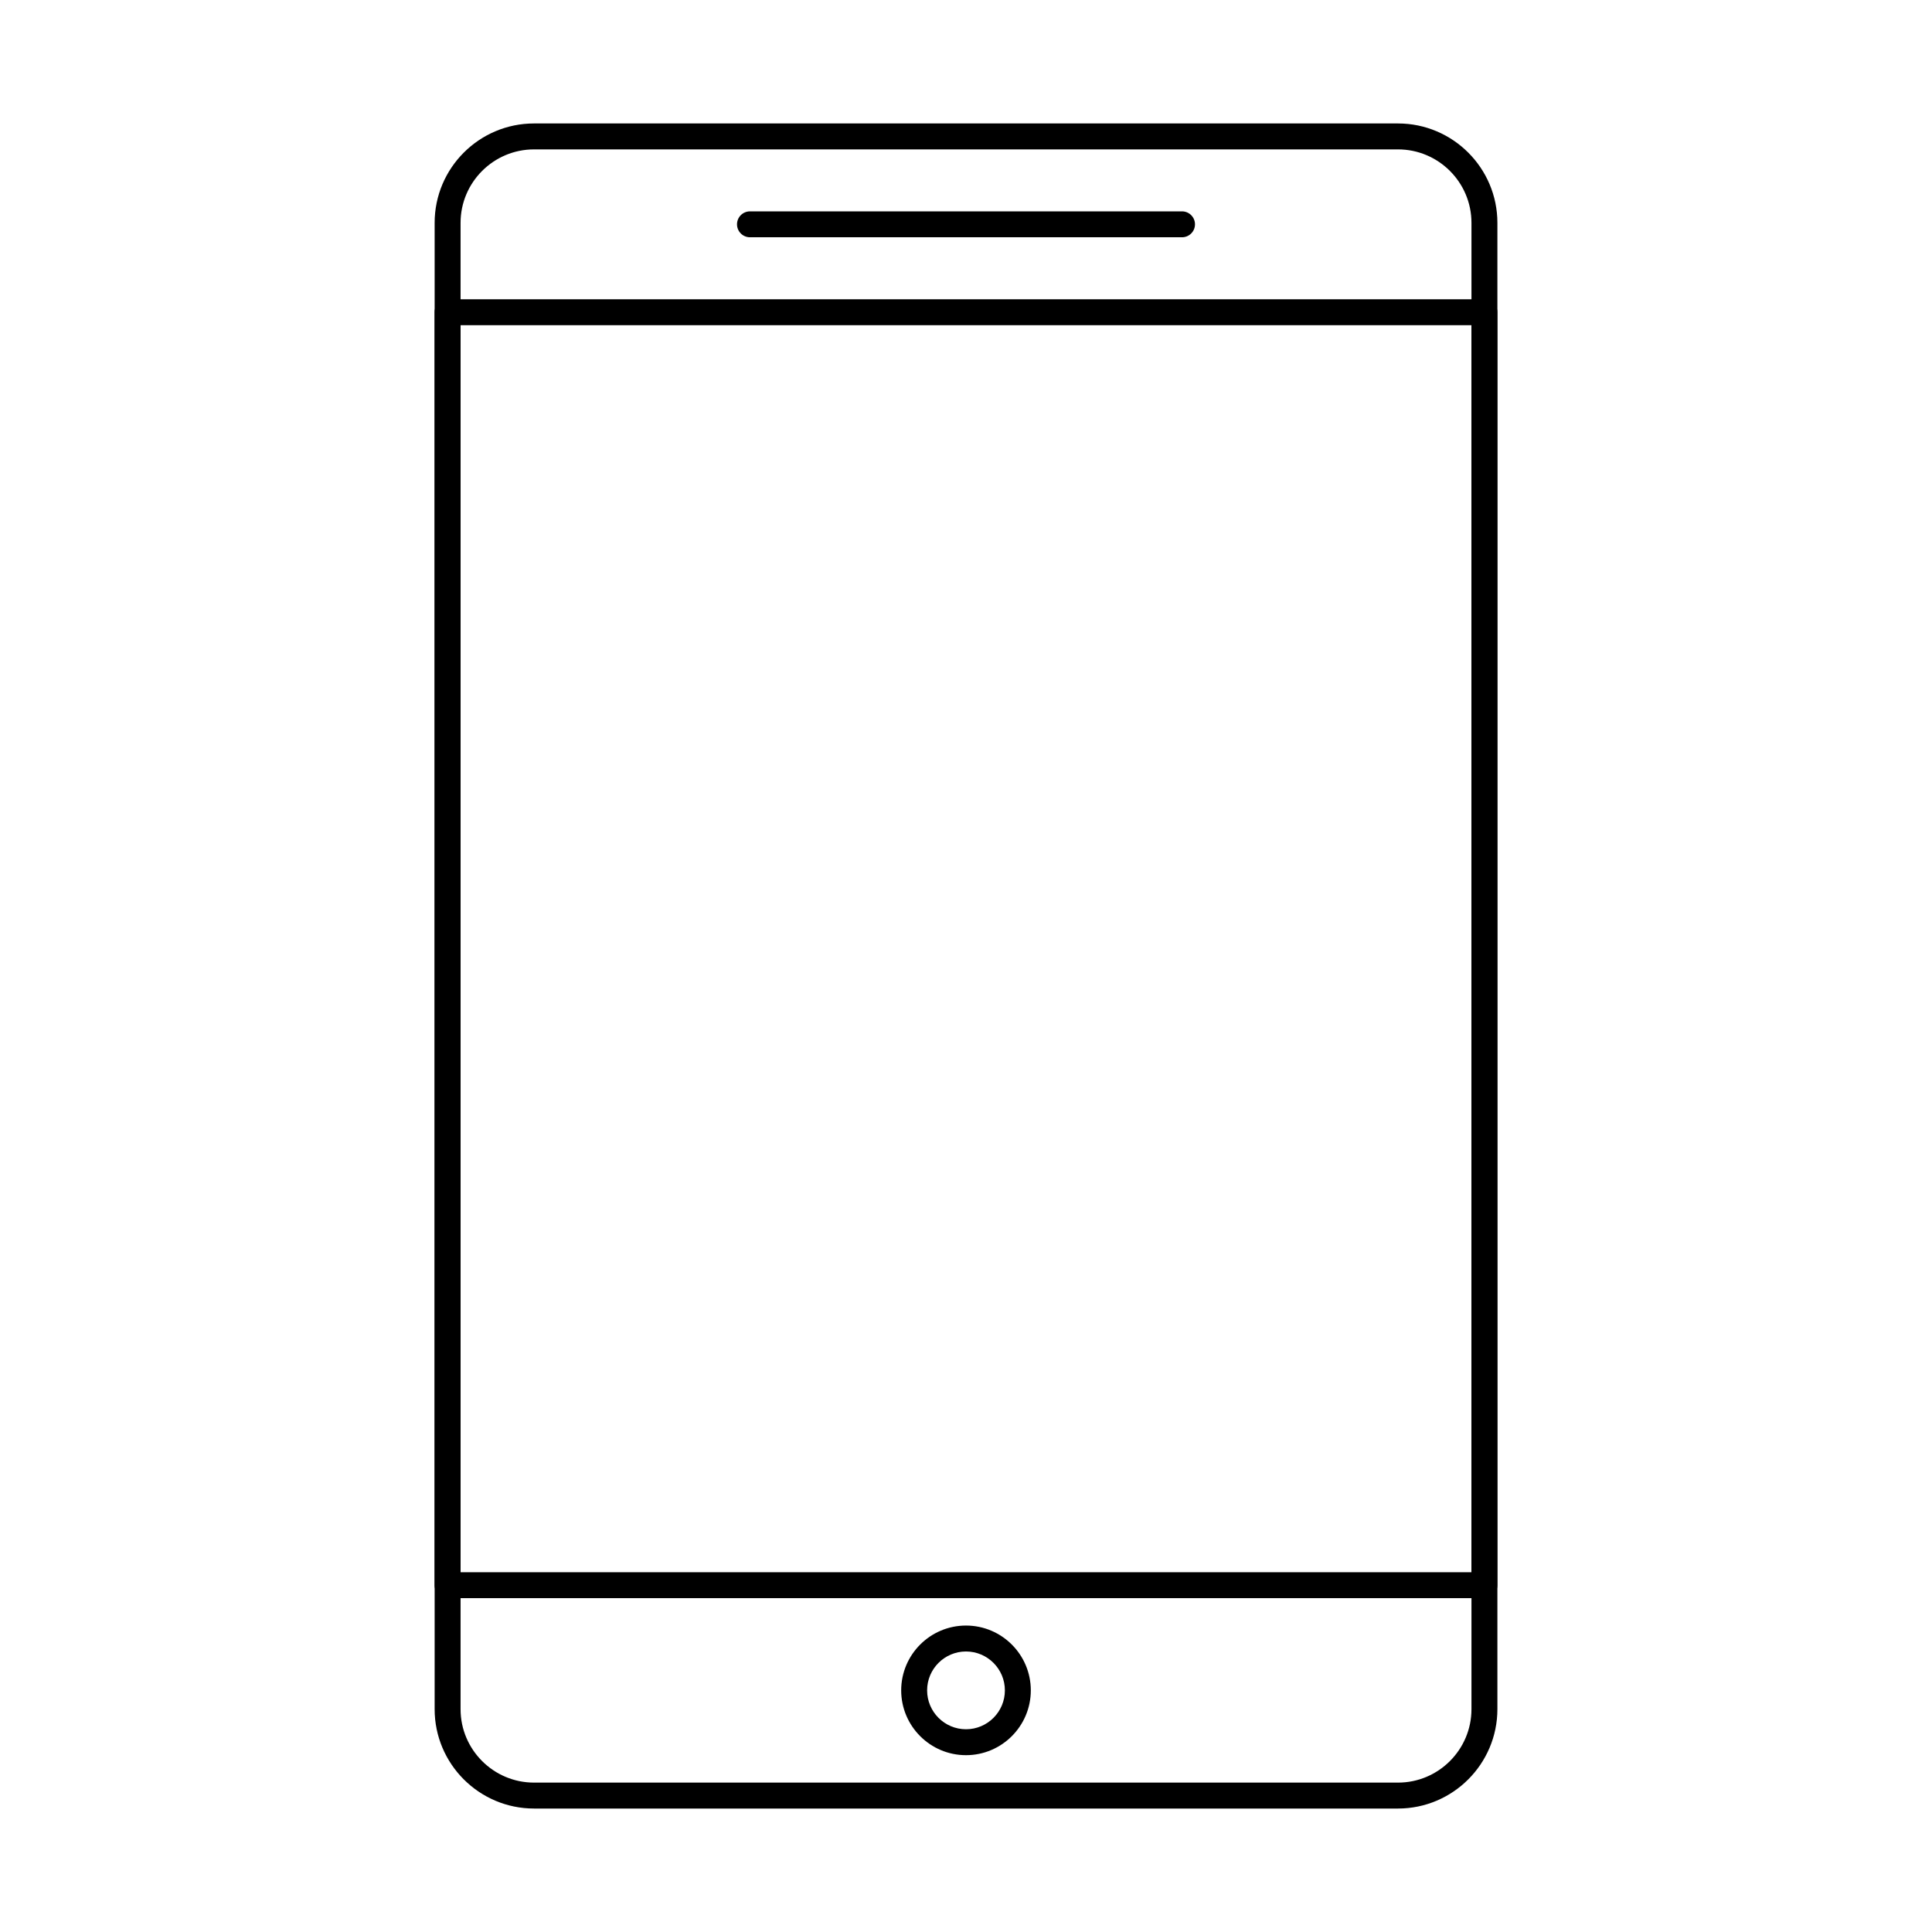
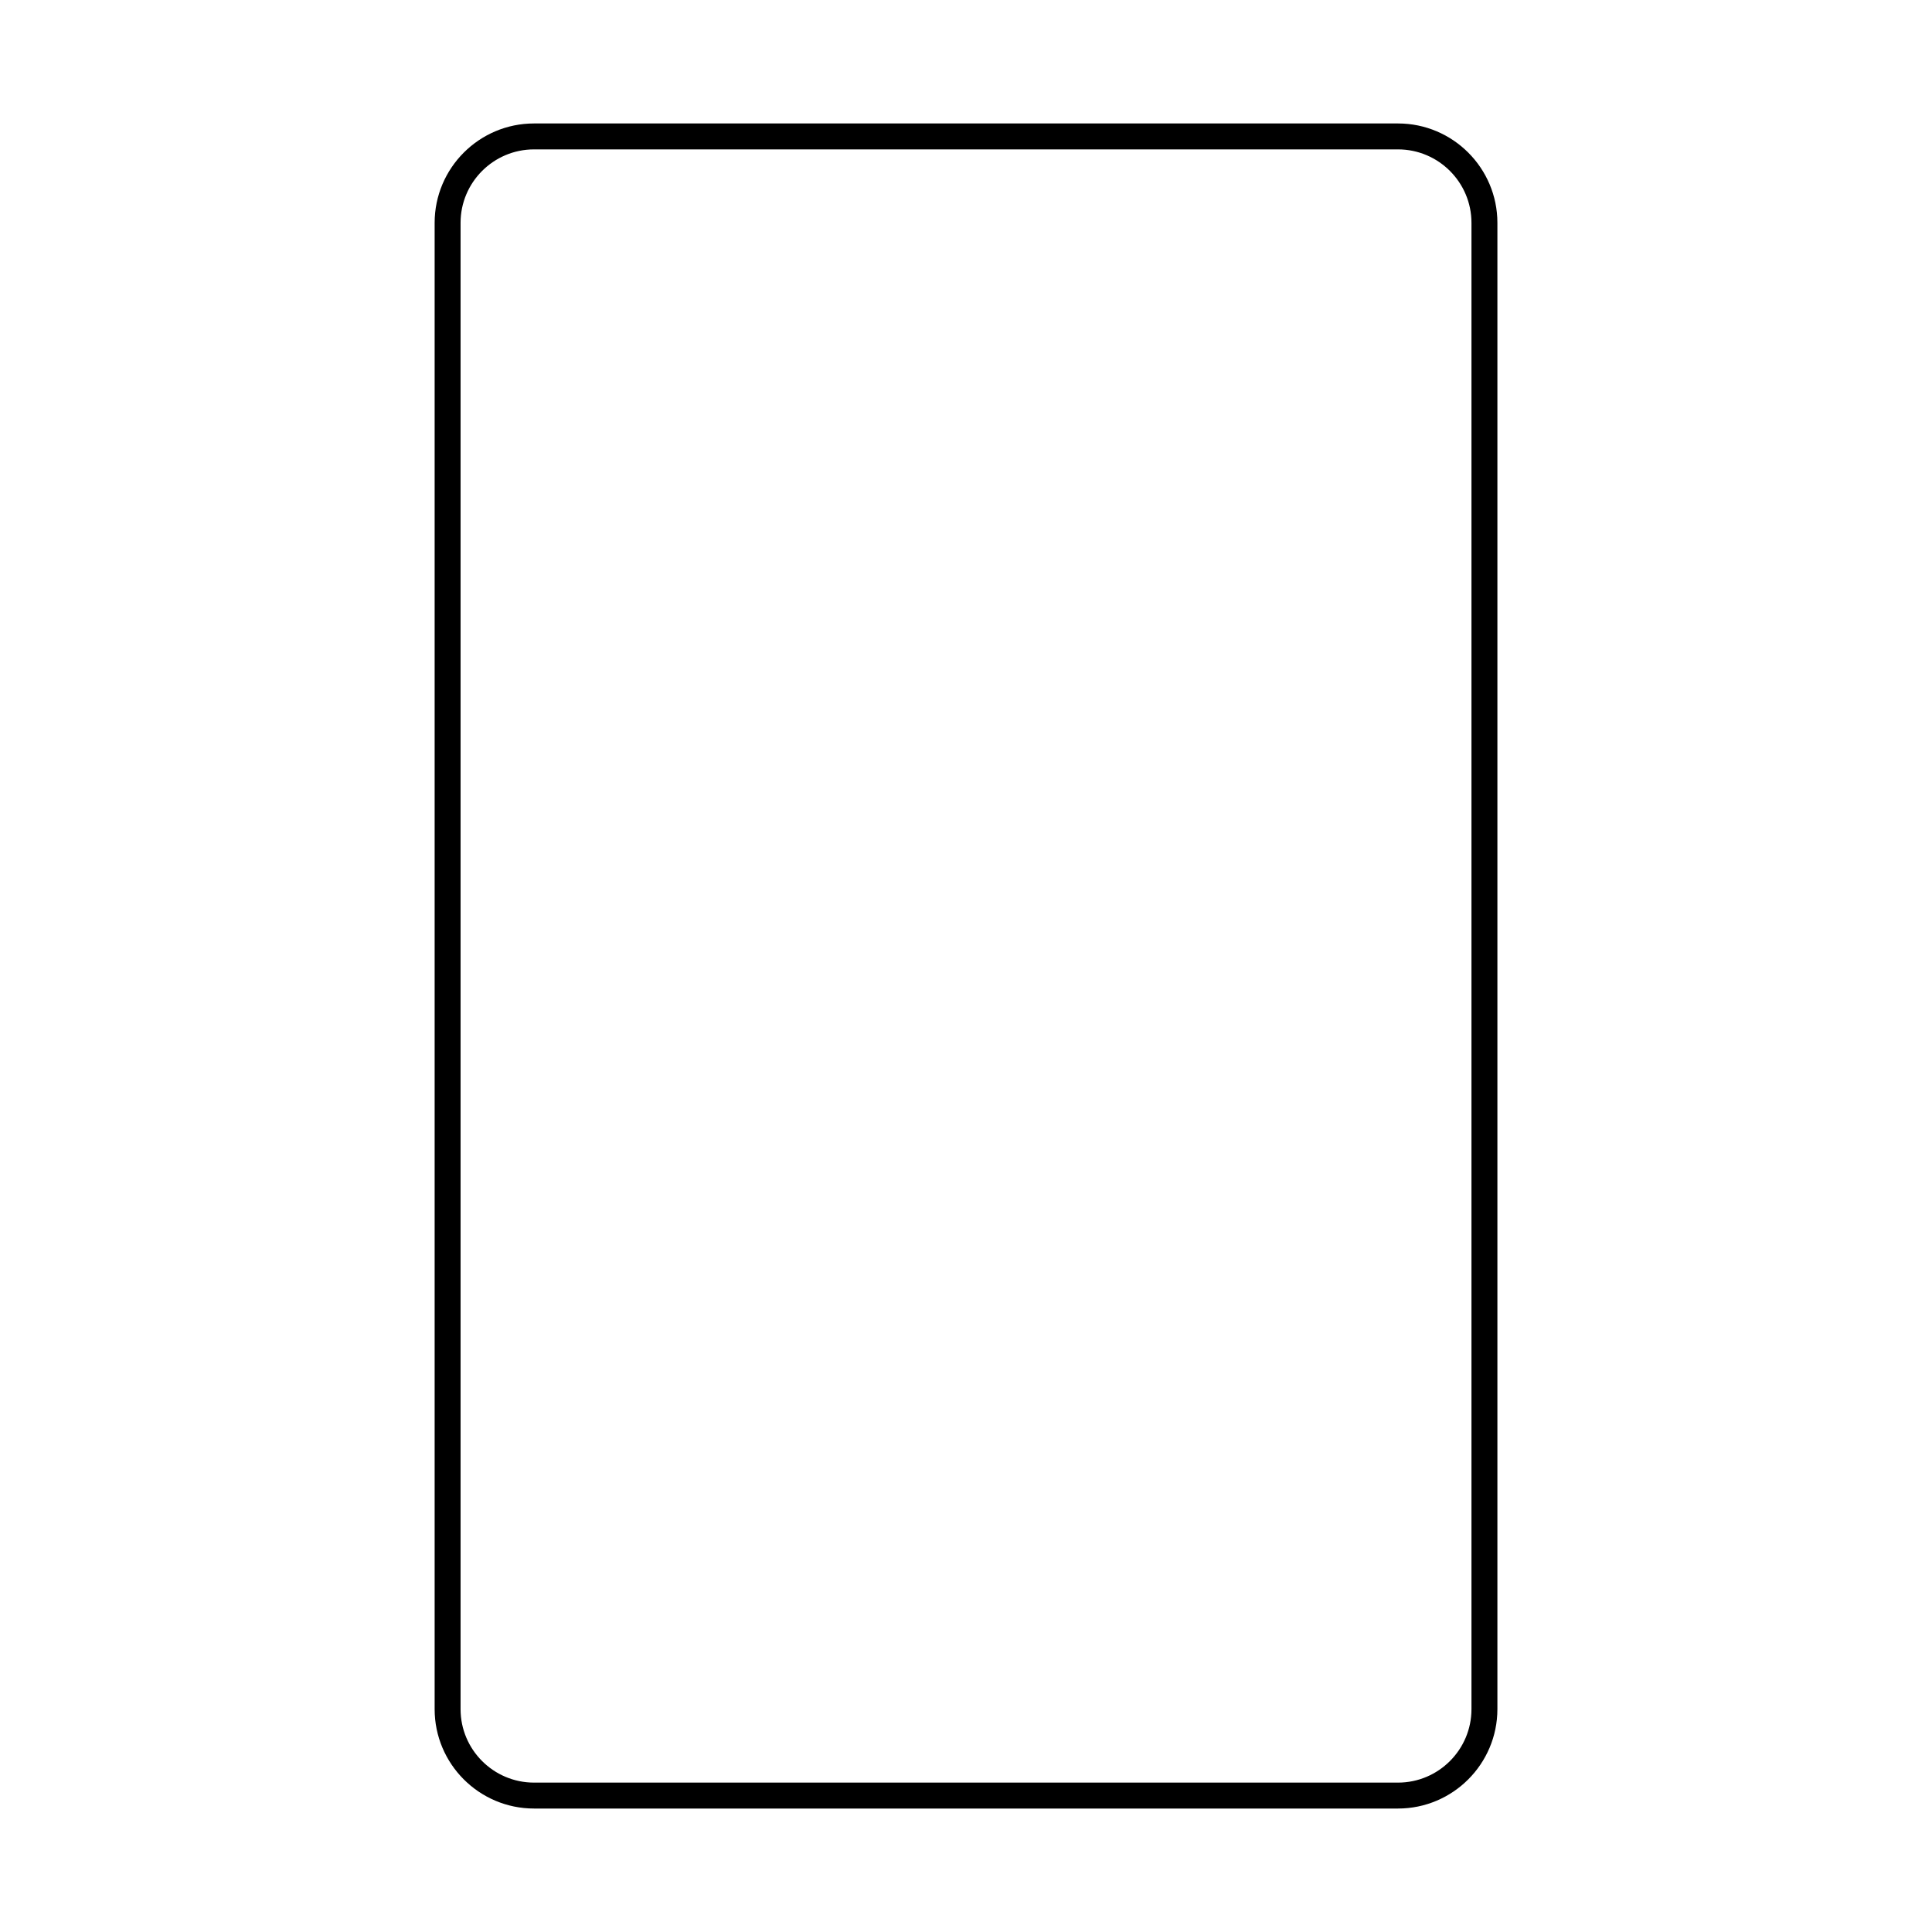
<svg xmlns="http://www.w3.org/2000/svg" fill="#000000" width="800px" height="800px" version="1.1" viewBox="144 144 512 512">
  <g>
    <path d="m514.48 623.28h-228.96c-14.52 0-26.336-11.816-26.336-26.336v-393.89c0-14.52 11.816-26.336 26.336-26.336h228.97c14.52 0 26.336 11.816 26.336 26.336v393.89c-0.004 14.52-11.816 26.336-26.34 26.336zm-228.96-439.69c-10.73 0-19.465 8.734-19.465 19.465v393.89c0 10.73 8.734 19.465 19.465 19.465h228.97c10.73 0 19.465-8.734 19.465-19.465v-393.89c0-10.73-8.734-19.465-19.465-19.465z" />
-     <path d="m537.38 567.53h-274.77c-1.895 0-3.434-1.539-3.434-3.434v-337.35c0-1.895 1.539-3.434 3.434-3.434h274.77c1.895 0 3.434 1.539 3.434 3.434v337.35c0 1.895-1.539 3.434-3.434 3.434zm-271.33-6.867h267.9v-330.48h-267.9z" />
-     <path d="m457.25 206.88h-114.5c-1.895 0-3.434-1.539-3.434-3.434s1.539-3.434 3.434-3.434h114.5c1.895 0 3.434 1.539 3.434 3.434s-1.539 3.434-3.434 3.434z" />
-     <path d="m400 609.14c-9.473 0-17.176-7.703-17.176-17.176s7.703-17.176 17.176-17.176 17.176 7.703 17.176 17.176-7.707 17.176-17.176 17.176zm0-27.48c-5.684 0-10.305 4.621-10.305 10.305s4.621 10.305 10.305 10.305 10.305-4.621 10.305-10.305-4.621-10.305-10.305-10.305z" />
  </g>
</svg>